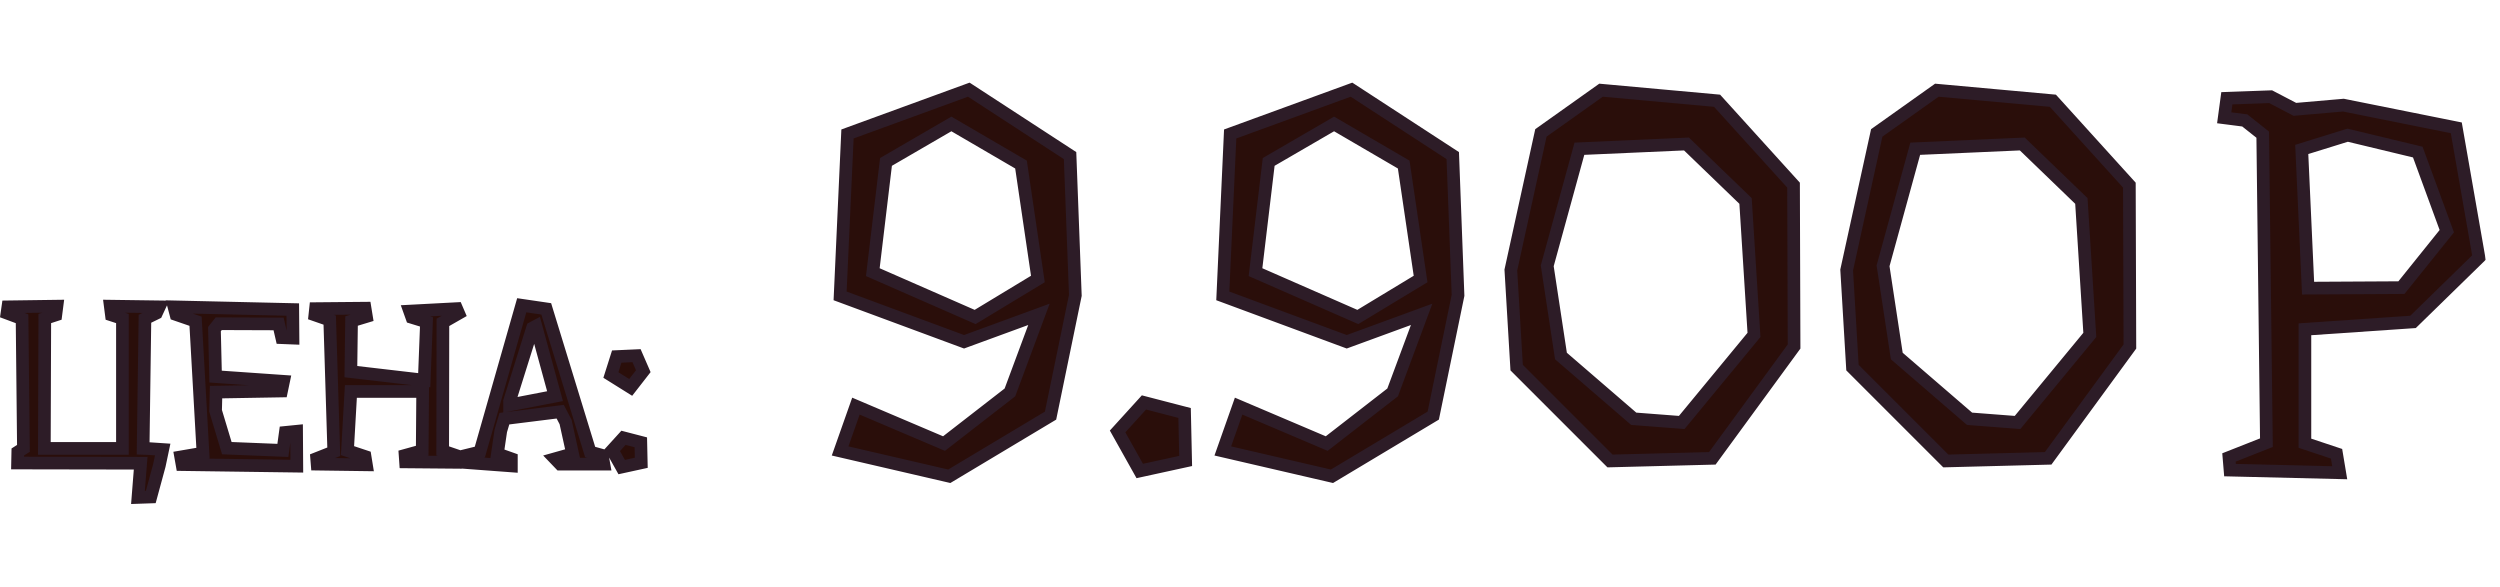
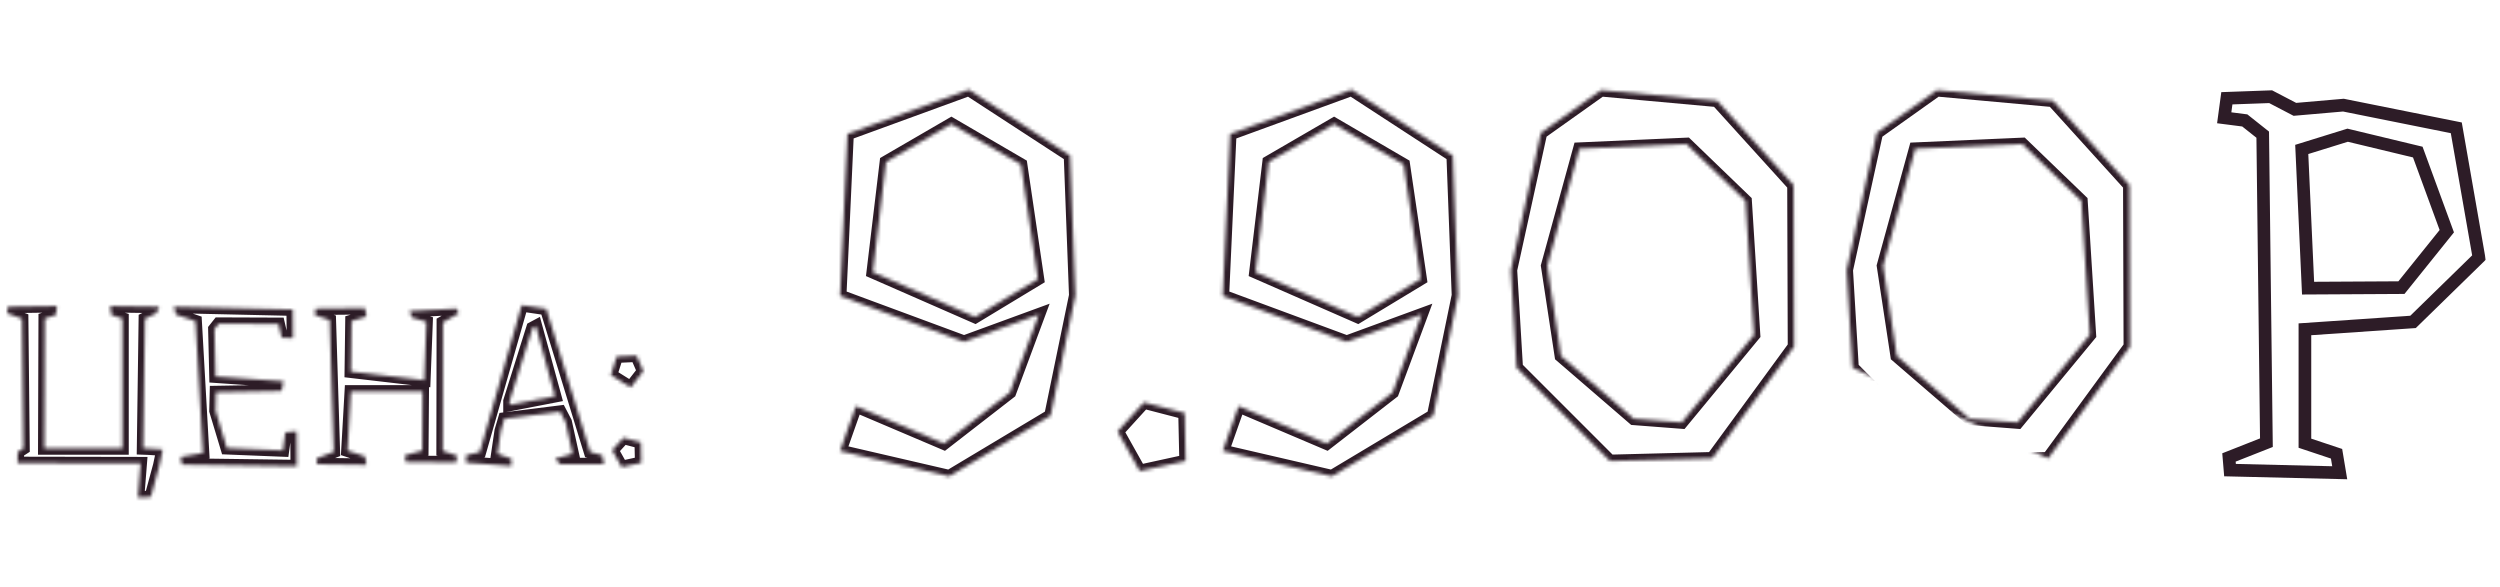
<svg xmlns="http://www.w3.org/2000/svg" width="711" height="167" viewBox="0 0 711 167" fill="none">
  <mask id="path-1-outside-1_228_719" maskUnits="userSpaceOnUse" x="-0.933" y="23" width="609" height="121" fill="black">
-     <rect fill="white" x="-0.933" y="23" width="609" height="121" />
-     <path d="M45.315 132.384L42.883 141.344L39.235 141.472L40.003 131.744L4.995 131.68L5.059 128.544L6.659 127.52L6.275 90.656L1.987 89.056L2.243 87.264L16.195 87.072L15.875 89.568L12.739 90.592L12.611 127.52H34.819V90.592L31.683 89.568L31.363 87.072L45.315 87.264L44.483 89.056L41.219 90.656L40.707 127.52L42.435 127.584L46.275 127.84L45.315 132.384ZM84.416 132.576L51.776 132.128L51.392 129.952L57.728 128.864L55.616 91.36L50.048 89.44L49.472 87.264L83.264 88.032L83.328 96.16L80.128 96.032L79.232 92.128L62.208 92.064L60.992 93.6L61.312 107.104L80.64 108.448L80.064 111.2L61.44 111.52L61.312 116.832L64.512 127.456L80.448 128.096L81.152 122.976L84.352 122.656L84.416 132.576ZM125.901 128.224L129.997 129.632L129.741 131.488L115.341 131.36L115.213 129.504L120.077 128.16L120.205 111.328H99.789L98.829 128.16L103.821 129.824L104.205 132.192L90.189 132L90.061 130.4L94.925 128.48L93.773 91.04L89.549 89.568L89.741 87.776L103.821 87.648L104.205 90.016L99.981 91.296L99.789 105.696L120.653 108.128L121.293 91.552L117.133 90.272L116.493 88.48L129.869 87.776L130.445 89.12L125.965 91.68L125.901 128.224ZM171.739 132H159.323L157.851 130.464L162.843 129.056L160.859 120.032L159.323 117.088L143.451 119.072L142.427 122.528L141.467 129.056L145.435 130.464V132.512L132.571 131.552V129.504L136.475 128.544L148.379 86.816L155.355 87.84L167.835 128.544L171.291 129.504L171.739 132ZM157.851 112.672L152.411 92.768L151.451 93.28L144.923 114.08V115.168L157.851 112.672ZM181.033 101.152L182.953 105.568L179.369 110.176L173.737 106.656L175.401 101.408L181.033 101.152ZM177.321 124.512L182.249 125.792L182.377 131.616L176.809 132.832L174.121 128.032L177.321 124.512ZM295.176 79.35L290.376 46.8L270.576 35.25L251.976 46.05L248.226 77.4L277.326 90.15L295.176 79.35ZM238.926 128.25L243.426 115.5L268.476 126.15L287.226 111.6L295.476 89.4L274.176 97.2L238.926 84.15L241.026 38.1L275.526 25.5L304.326 44.25L305.826 84L298.776 118.2L269.976 135.45L238.926 128.25ZM325.346 114.45L336.896 117.45L337.196 131.1L324.146 133.95L317.846 122.7L325.346 114.45ZM404.014 79.35L399.214 46.8L379.414 35.25L360.814 46.05L357.064 77.4L386.164 90.15L404.014 79.35ZM347.764 128.25L352.264 115.5L377.314 126.15L396.064 111.6L404.314 89.4L383.014 97.2L347.764 84.15L349.864 38.1L384.364 25.5L413.164 44.25L414.664 84L407.614 118.2L378.814 135.45L347.764 128.25ZM449.184 42.3L440.034 75.6L443.934 101.25L464.634 119.1L478.284 120.15L498.834 95.25L496.434 57.15L479.634 40.95L449.184 42.3ZM488.334 28.65L510.084 52.65L510.234 98.55L486.984 130.35L457.884 131.1L431.334 104.55L429.684 76.8L438.234 37.8L455.334 25.65L488.334 28.65ZM544.692 42.3L535.542 75.6L539.442 101.25L560.142 119.1L573.792 120.15L594.342 95.25L591.942 57.15L575.142 40.95L544.692 42.3ZM583.842 28.65L605.592 52.65L605.742 98.55L582.492 130.35L553.392 131.1L526.842 104.55L525.192 76.8L533.742 37.8L550.842 25.65L583.842 28.65Z" />
+     <path d="M45.315 132.384L42.883 141.344L39.235 141.472L40.003 131.744L4.995 131.68L5.059 128.544L6.659 127.52L6.275 90.656L1.987 89.056L2.243 87.264L16.195 87.072L15.875 89.568L12.739 90.592L12.611 127.52H34.819V90.592L31.683 89.568L31.363 87.072L45.315 87.264L44.483 89.056L41.219 90.656L40.707 127.52L42.435 127.584L46.275 127.84L45.315 132.384ZM84.416 132.576L51.776 132.128L51.392 129.952L57.728 128.864L55.616 91.36L50.048 89.44L49.472 87.264L83.264 88.032L83.328 96.16L80.128 96.032L79.232 92.128L62.208 92.064L60.992 93.6L61.312 107.104L80.64 108.448L80.064 111.2L61.44 111.52L61.312 116.832L64.512 127.456L80.448 128.096L81.152 122.976L84.352 122.656L84.416 132.576ZM125.901 128.224L129.997 129.632L129.741 131.488L115.341 131.36L115.213 129.504L120.077 128.16L120.205 111.328H99.789L98.829 128.16L103.821 129.824L104.205 132.192L90.189 132L90.061 130.4L94.925 128.48L93.773 91.04L89.549 89.568L89.741 87.776L103.821 87.648L104.205 90.016L99.981 91.296L99.789 105.696L120.653 108.128L121.293 91.552L117.133 90.272L116.493 88.48L129.869 87.776L130.445 89.12L125.965 91.68L125.901 128.224ZM171.739 132H159.323L157.851 130.464L162.843 129.056L160.859 120.032L159.323 117.088L143.451 119.072L142.427 122.528L141.467 129.056L145.435 130.464V132.512L132.571 131.552V129.504L136.475 128.544L148.379 86.816L155.355 87.84L167.835 128.544L171.291 129.504L171.739 132ZM157.851 112.672L152.411 92.768L151.451 93.28L144.923 114.08V115.168L157.851 112.672ZM181.033 101.152L182.953 105.568L179.369 110.176L173.737 106.656L175.401 101.408L181.033 101.152ZM177.321 124.512L182.249 125.792L182.377 131.616L176.809 132.832L174.121 128.032L177.321 124.512ZM295.176 79.35L290.376 46.8L270.576 35.25L251.976 46.05L248.226 77.4L277.326 90.15L295.176 79.35ZM238.926 128.25L243.426 115.5L268.476 126.15L287.226 111.6L295.476 89.4L274.176 97.2L238.926 84.15L241.026 38.1L275.526 25.5L304.326 44.25L305.826 84L298.776 118.2L269.976 135.45L238.926 128.25ZM325.346 114.45L336.896 117.45L337.196 131.1L324.146 133.95L317.846 122.7L325.346 114.45ZM404.014 79.35L399.214 46.8L379.414 35.25L360.814 46.05L357.064 77.4L386.164 90.15L404.014 79.35ZM347.764 128.25L352.264 115.5L377.314 126.15L396.064 111.6L404.314 89.4L383.014 97.2L347.764 84.15L349.864 38.1L384.364 25.5L413.164 44.25L414.664 84L407.614 118.2L378.814 135.45L347.764 128.25ZM449.184 42.3L440.034 75.6L443.934 101.25L464.634 119.1L478.284 120.15L498.834 95.25L496.434 57.15L479.634 40.95L449.184 42.3ZM488.334 28.65L510.084 52.65L510.234 98.55L486.984 130.35L457.884 131.1L431.334 104.55L429.684 76.8L438.234 37.8L455.334 25.65L488.334 28.65ZM544.692 42.3L535.542 75.6L539.442 101.25L560.142 119.1L573.792 120.15L594.342 95.25L591.942 57.15L575.142 40.95L544.692 42.3ZM583.842 28.65L605.592 52.65L605.742 98.55L582.492 130.35L526.842 104.55L525.192 76.8L533.742 37.8L550.842 25.65L583.842 28.65Z" />
  </mask>
-   <path d="M45.315 132.384L42.883 141.344L39.235 141.472L40.003 131.744L4.995 131.68L5.059 128.544L6.659 127.52L6.275 90.656L1.987 89.056L2.243 87.264L16.195 87.072L15.875 89.568L12.739 90.592L12.611 127.52H34.819V90.592L31.683 89.568L31.363 87.072L45.315 87.264L44.483 89.056L41.219 90.656L40.707 127.52L42.435 127.584L46.275 127.84L45.315 132.384ZM84.416 132.576L51.776 132.128L51.392 129.952L57.728 128.864L55.616 91.36L50.048 89.44L49.472 87.264L83.264 88.032L83.328 96.16L80.128 96.032L79.232 92.128L62.208 92.064L60.992 93.6L61.312 107.104L80.64 108.448L80.064 111.2L61.44 111.52L61.312 116.832L64.512 127.456L80.448 128.096L81.152 122.976L84.352 122.656L84.416 132.576ZM125.901 128.224L129.997 129.632L129.741 131.488L115.341 131.36L115.213 129.504L120.077 128.16L120.205 111.328H99.789L98.829 128.16L103.821 129.824L104.205 132.192L90.189 132L90.061 130.4L94.925 128.48L93.773 91.04L89.549 89.568L89.741 87.776L103.821 87.648L104.205 90.016L99.981 91.296L99.789 105.696L120.653 108.128L121.293 91.552L117.133 90.272L116.493 88.48L129.869 87.776L130.445 89.12L125.965 91.68L125.901 128.224ZM171.739 132H159.323L157.851 130.464L162.843 129.056L160.859 120.032L159.323 117.088L143.451 119.072L142.427 122.528L141.467 129.056L145.435 130.464V132.512L132.571 131.552V129.504L136.475 128.544L148.379 86.816L155.355 87.84L167.835 128.544L171.291 129.504L171.739 132ZM157.851 112.672L152.411 92.768L151.451 93.28L144.923 114.08V115.168L157.851 112.672ZM181.033 101.152L182.953 105.568L179.369 110.176L173.737 106.656L175.401 101.408L181.033 101.152ZM177.321 124.512L182.249 125.792L182.377 131.616L176.809 132.832L174.121 128.032L177.321 124.512ZM295.176 79.35L290.376 46.8L270.576 35.25L251.976 46.05L248.226 77.4L277.326 90.15L295.176 79.35ZM238.926 128.25L243.426 115.5L268.476 126.15L287.226 111.6L295.476 89.4L274.176 97.2L238.926 84.15L241.026 38.1L275.526 25.5L304.326 44.25L305.826 84L298.776 118.2L269.976 135.45L238.926 128.25ZM325.346 114.45L336.896 117.45L337.196 131.1L324.146 133.95L317.846 122.7L325.346 114.45ZM404.014 79.35L399.214 46.8L379.414 35.25L360.814 46.05L357.064 77.4L386.164 90.15L404.014 79.35ZM347.764 128.25L352.264 115.5L377.314 126.15L396.064 111.6L404.314 89.4L383.014 97.2L347.764 84.15L349.864 38.1L384.364 25.5L413.164 44.25L414.664 84L407.614 118.2L378.814 135.45L347.764 128.25ZM449.184 42.3L440.034 75.6L443.934 101.25L464.634 119.1L478.284 120.15L498.834 95.25L496.434 57.15L479.634 40.95L449.184 42.3ZM488.334 28.65L510.084 52.65L510.234 98.55L486.984 130.35L457.884 131.1L431.334 104.55L429.684 76.8L438.234 37.8L455.334 25.65L488.334 28.65ZM544.692 42.3L535.542 75.6L539.442 101.25L560.142 119.1L573.792 120.15L594.342 95.25L591.942 57.15L575.142 40.95L544.692 42.3ZM583.842 28.65L605.592 52.65L605.742 98.55L582.492 130.35L553.392 131.1L526.842 104.55L525.192 76.8L533.742 37.8L550.842 25.65L583.842 28.65Z" fill="#2A0E0A" />
  <path d="M45.315 132.384L47.052 132.856L47.065 132.806L47.076 132.756L45.315 132.384ZM42.883 141.344L42.946 143.143L44.272 143.096L44.62 141.816L42.883 141.344ZM39.235 141.472L37.44 141.33L37.282 143.342L39.298 143.271L39.235 141.472ZM40.003 131.744L41.797 131.886L41.95 129.948L40.006 129.944L40.003 131.744ZM4.995 131.68L3.195 131.643L3.158 133.477L4.991 133.48L4.995 131.68ZM5.059 128.544L4.088 127.028L3.279 127.546L3.259 128.507L5.059 128.544ZM6.659 127.52L7.629 129.036L8.469 128.498L8.459 127.501L6.659 127.52ZM6.275 90.656L8.075 90.637L8.062 89.402L6.904 88.97L6.275 90.656ZM1.987 89.056L0.205 88.801L-5.47854e-05 90.236L1.358 90.742L1.987 89.056ZM2.243 87.264L2.218 85.464L0.679 85.485L0.461 87.009L2.243 87.264ZM16.195 87.072L17.98 87.301L18.244 85.244L16.17 85.272L16.195 87.072ZM15.875 89.568L16.433 91.279L17.515 90.926L17.66 89.797L15.875 89.568ZM12.739 90.592L12.18 88.881L10.943 89.285L10.939 90.586L12.739 90.592ZM12.611 127.52L10.811 127.514L10.805 129.32H12.611V127.52ZM34.819 127.52V129.32H36.619V127.52H34.819ZM34.819 90.592H36.619V89.286L35.377 88.881L34.819 90.592ZM31.683 89.568L29.897 89.797L30.042 90.926L31.124 91.279L31.683 89.568ZM31.363 87.072L31.387 85.272L29.314 85.244L29.577 87.301L31.363 87.072ZM45.315 87.264L46.947 88.022L48.117 85.502L45.34 85.464L45.315 87.264ZM44.483 89.056L45.275 90.672L45.847 90.392L46.115 89.814L44.483 89.056ZM41.219 90.656L40.426 89.04L39.434 89.526L39.419 90.631L41.219 90.656ZM40.707 127.52L38.907 127.495L38.883 129.254L40.64 129.319L40.707 127.52ZM42.435 127.584L42.554 125.788L42.528 125.786L42.501 125.785L42.435 127.584ZM46.275 127.84L48.036 128.212L48.465 126.182L46.395 126.044L46.275 127.84ZM45.315 132.384L43.578 131.912L41.146 140.872L42.883 141.344L44.62 141.816L47.052 132.856L45.315 132.384ZM42.883 141.344L42.82 139.545L39.172 139.673L39.235 141.472L39.298 143.271L42.946 143.143L42.883 141.344ZM39.235 141.472L41.029 141.614L41.797 131.886L40.003 131.744L38.208 131.602L37.44 141.33L39.235 141.472ZM40.003 131.744L40.006 129.944L4.998 129.88L4.995 131.68L4.991 133.48L39.999 133.544L40.003 131.744ZM4.995 131.68L6.794 131.717L6.858 128.581L5.059 128.544L3.259 128.507L3.195 131.643L4.995 131.68ZM5.059 128.544L6.029 130.06L7.629 129.036L6.659 127.52L5.688 126.004L4.088 127.028L5.059 128.544ZM6.659 127.52L8.459 127.501L8.075 90.637L6.275 90.656L4.475 90.675L4.859 127.539L6.659 127.52ZM6.275 90.656L6.904 88.97L2.616 87.37L1.987 89.056L1.358 90.742L5.646 92.342L6.275 90.656ZM1.987 89.056L3.769 89.311L4.025 87.519L2.243 87.264L0.461 87.009L0.205 88.801L1.987 89.056ZM2.243 87.264L2.268 89.064L16.22 88.872L16.195 87.072L16.17 85.272L2.218 85.464L2.243 87.264ZM16.195 87.072L14.409 86.843L14.089 89.339L15.875 89.568L17.66 89.797L17.98 87.301L16.195 87.072ZM15.875 89.568L15.316 87.857L12.18 88.881L12.739 90.592L13.297 92.303L16.433 91.279L15.875 89.568ZM12.739 90.592L10.939 90.586L10.811 127.514L12.611 127.52L14.411 127.526L14.539 90.598L12.739 90.592ZM12.611 127.52V129.32H34.819V127.52V125.72H12.611V127.52ZM34.819 127.52H36.619V90.592H34.819H33.019V127.52H34.819ZM34.819 90.592L35.377 88.881L32.242 87.857L31.683 89.568L31.124 91.279L34.26 92.303L34.819 90.592ZM31.683 89.568L33.468 89.339L33.148 86.843L31.363 87.072L29.577 87.301L29.897 89.797L31.683 89.568ZM31.363 87.072L31.338 88.872L45.29 89.064L45.315 87.264L45.34 85.464L31.387 85.272L31.363 87.072ZM45.315 87.264L43.682 86.506L42.85 88.298L44.483 89.056L46.115 89.814L46.947 88.022L45.315 87.264ZM44.483 89.056L43.691 87.44L40.426 89.04L41.219 90.656L42.011 92.272L45.275 90.672L44.483 89.056ZM41.219 90.656L39.419 90.631L38.907 127.495L40.707 127.52L42.507 127.545L43.019 90.681L41.219 90.656ZM40.707 127.52L40.64 129.319L42.368 129.383L42.435 127.584L42.501 125.785L40.773 125.721L40.707 127.52ZM42.435 127.584L42.315 129.38L46.155 129.636L46.275 127.84L46.395 126.044L42.554 125.788L42.435 127.584ZM46.275 127.84L44.514 127.468L43.554 132.012L45.315 132.384L47.076 132.756L48.036 128.212L46.275 127.84ZM84.416 132.576L84.391 134.376L86.228 134.401L86.216 132.564L84.416 132.576ZM51.776 132.128L50.003 132.441L50.262 133.907L51.751 133.928L51.776 132.128ZM51.392 129.952L51.087 128.178L49.305 128.484L49.619 130.265L51.392 129.952ZM57.728 128.864L58.032 130.638L59.615 130.366L59.525 128.763L57.728 128.864ZM55.616 91.36L57.413 91.259L57.345 90.052L56.203 89.658L55.616 91.36ZM50.048 89.44L48.308 89.901L48.553 90.829L49.461 91.142L50.048 89.44ZM49.472 87.264L49.513 85.465L47.119 85.41L47.732 87.725L49.472 87.264ZM83.264 88.032L85.064 88.018L85.05 86.272L83.305 86.233L83.264 88.032ZM83.328 96.16L83.256 97.959L85.143 98.034L85.128 96.146L83.328 96.16ZM80.128 96.032L78.373 96.435L78.681 97.776L80.056 97.831L80.128 96.032ZM79.232 92.128L80.986 91.725L80.667 90.333L79.239 90.328L79.232 92.128ZM62.208 92.064L62.215 90.264L61.34 90.261L60.797 90.947L62.208 92.064ZM60.992 93.6L59.581 92.483L59.177 92.993L59.192 93.643L60.992 93.6ZM61.312 107.104L59.512 107.147L59.551 108.786L61.187 108.9L61.312 107.104ZM80.64 108.448L82.402 108.817L82.825 106.796L80.765 106.652L80.64 108.448ZM80.064 111.2L80.095 113L81.531 112.975L81.826 111.569L80.064 111.2ZM61.44 111.52L61.409 109.72L59.682 109.75L59.64 111.477L61.44 111.52ZM61.312 116.832L59.512 116.789L59.505 117.076L59.588 117.351L61.312 116.832ZM64.512 127.456L62.788 127.975L63.158 129.203L64.439 129.255L64.512 127.456ZM80.448 128.096L80.376 129.895L82.008 129.96L82.231 128.341L80.448 128.096ZM81.152 122.976L80.973 121.185L79.562 121.326L79.369 122.731L81.152 122.976ZM84.352 122.656L86.152 122.644L86.139 120.668L84.173 120.865L84.352 122.656ZM84.416 132.576L84.441 130.776L51.8 130.328L51.776 132.128L51.751 133.928L84.391 134.376L84.416 132.576ZM51.776 132.128L53.548 131.815L53.164 129.639L51.392 129.952L49.619 130.265L50.003 132.441L51.776 132.128ZM51.392 129.952L51.696 131.726L58.032 130.638L57.728 128.864L57.423 127.09L51.087 128.178L51.392 129.952ZM57.728 128.864L59.525 128.763L57.413 91.259L55.616 91.36L53.819 91.461L55.931 128.965L57.728 128.864ZM55.616 91.36L56.203 89.658L50.635 87.738L50.048 89.44L49.461 91.142L55.029 93.062L55.616 91.36ZM50.048 89.44L51.788 88.979L51.212 86.803L49.472 87.264L47.732 87.725L48.308 89.901L50.048 89.44ZM49.472 87.264L49.431 89.064L83.223 89.832L83.264 88.032L83.305 86.233L49.513 85.465L49.472 87.264ZM83.264 88.032L81.464 88.046L81.528 96.174L83.328 96.16L85.128 96.146L85.064 88.018L83.264 88.032ZM83.328 96.16L83.4 94.361L80.2 94.233L80.128 96.032L80.056 97.831L83.256 97.959L83.328 96.16ZM80.128 96.032L81.882 95.629L80.986 91.725L79.232 92.128L77.477 92.531L78.373 96.435L80.128 96.032ZM79.232 92.128L79.239 90.328L62.215 90.264L62.208 92.064L62.201 93.864L79.225 93.928L79.232 92.128ZM62.208 92.064L60.797 90.947L59.581 92.483L60.992 93.6L62.403 94.717L63.619 93.181L62.208 92.064ZM60.992 93.6L59.192 93.643L59.512 107.147L61.312 107.104L63.111 107.061L62.791 93.557L60.992 93.6ZM61.312 107.104L61.187 108.9L80.515 110.244L80.64 108.448L80.765 106.652L61.437 105.308L61.312 107.104ZM80.64 108.448L78.878 108.079L78.302 110.831L80.064 111.2L81.826 111.569L82.402 108.817L80.64 108.448ZM80.064 111.2L80.033 109.4L61.409 109.72L61.44 111.52L61.471 113.32L80.095 113L80.064 111.2ZM61.44 111.52L59.64 111.477L59.512 116.789L61.312 116.832L63.111 116.875L63.239 111.563L61.44 111.52ZM61.312 116.832L59.588 117.351L62.788 127.975L64.512 127.456L66.235 126.937L63.035 116.313L61.312 116.832ZM64.512 127.456L64.439 129.255L80.376 129.895L80.448 128.096L80.52 126.297L64.584 125.657L64.512 127.456ZM80.448 128.096L82.231 128.341L82.935 123.221L81.152 122.976L79.369 122.731L78.665 127.851L80.448 128.096ZM81.152 122.976L81.331 124.767L84.531 124.447L84.352 122.656L84.173 120.865L80.973 121.185L81.152 122.976ZM84.352 122.656L82.552 122.668L82.616 132.588L84.416 132.576L86.216 132.564L86.152 122.644L84.352 122.656ZM125.901 128.224L124.101 128.221L124.099 129.508L125.316 129.926L125.901 128.224ZM129.997 129.632L131.78 129.878L131.983 128.411L130.582 127.93L129.997 129.632ZM129.741 131.488L129.725 133.288L131.308 133.302L131.524 131.734L129.741 131.488ZM115.341 131.36L113.546 131.484L113.66 133.145L115.325 133.16L115.341 131.36ZM115.213 129.504L114.734 127.769L113.316 128.161L113.418 129.628L115.213 129.504ZM120.077 128.16L120.557 129.895L121.867 129.533L121.877 128.174L120.077 128.16ZM120.205 111.328L122.005 111.342L122.019 109.528H120.205V111.328ZM99.789 111.328V109.528H98.089L97.992 111.226L99.789 111.328ZM98.829 128.16L97.032 128.058L96.954 129.432L98.26 129.868L98.829 128.16ZM103.821 129.824L105.598 129.536L105.424 128.461L104.39 128.116L103.821 129.824ZM104.205 132.192L104.181 133.992L106.325 134.021L105.982 131.904L104.205 132.192ZM90.189 132L88.395 132.144L88.526 133.777L90.165 133.8L90.189 132ZM90.061 130.4L89.4 128.726L88.161 129.215L88.267 130.544L90.061 130.4ZM94.925 128.48L95.586 130.154L96.763 129.69L96.724 128.425L94.925 128.48ZM93.773 91.04L95.572 90.985L95.534 89.748L94.366 89.34L93.773 91.04ZM89.549 89.568L87.76 89.376L87.607 90.797L88.957 91.268L89.549 89.568ZM89.741 87.776L89.725 85.976L88.122 85.991L87.951 87.584L89.741 87.776ZM103.821 87.648L105.598 87.36L105.351 85.834L103.805 85.848L103.821 87.648ZM104.205 90.016L104.727 91.739L106.234 91.282L105.982 89.728L104.205 90.016ZM99.981 91.296L99.459 89.573L98.199 89.955L98.181 91.272L99.981 91.296ZM99.789 105.696L97.989 105.672L97.968 107.296L99.581 107.484L99.789 105.696ZM120.653 108.128L120.445 109.916L122.377 110.141L122.452 108.197L120.653 108.128ZM121.293 91.552L123.092 91.621L123.145 90.239L121.823 89.832L121.293 91.552ZM117.133 90.272L115.438 90.877L115.742 91.727L116.604 91.992L117.133 90.272ZM116.493 88.48L116.399 86.683L113.985 86.809L114.798 89.085L116.493 88.48ZM129.869 87.776L131.524 87.067L131.029 85.912L129.775 85.978L129.869 87.776ZM130.445 89.12L131.338 90.683L132.732 89.886L132.1 88.411L130.445 89.12ZM125.965 91.68L125.072 90.117L124.167 90.634L124.165 91.677L125.965 91.68ZM125.901 128.224L125.316 129.926L129.412 131.334L129.997 129.632L130.582 127.93L126.486 126.522L125.901 128.224ZM129.997 129.632L128.214 129.386L127.958 131.242L129.741 131.488L131.524 131.734L131.78 129.878L129.997 129.632ZM129.741 131.488L129.757 129.688L115.357 129.56L115.341 131.36L115.325 133.16L129.725 133.288L129.741 131.488ZM115.341 131.36L117.137 131.236L117.009 129.38L115.213 129.504L113.418 129.628L113.546 131.484L115.341 131.36ZM115.213 129.504L115.693 131.239L120.557 129.895L120.077 128.16L119.598 126.425L114.734 127.769L115.213 129.504ZM120.077 128.16L121.877 128.174L122.005 111.342L120.205 111.328L118.405 111.314L118.277 128.146L120.077 128.16ZM120.205 111.328V109.528H99.789V111.328V113.128H120.205V111.328ZM99.789 111.328L97.992 111.226L97.032 128.058L98.829 128.16L100.626 128.262L101.586 111.43L99.789 111.328ZM98.829 128.16L98.26 129.868L103.252 131.532L103.821 129.824L104.39 128.116L99.398 126.452L98.829 128.16ZM103.821 129.824L102.044 130.112L102.428 132.48L104.205 132.192L105.982 131.904L105.598 129.536L103.821 129.824ZM104.205 132.192L104.23 130.392L90.214 130.2L90.189 132L90.165 133.8L104.181 133.992L104.205 132.192ZM90.189 132L91.984 131.856L91.856 130.256L90.061 130.4L88.267 130.544L88.395 132.144L90.189 132ZM90.061 130.4L90.722 132.074L95.586 130.154L94.925 128.48L94.264 126.806L89.4 128.726L90.061 130.4ZM94.925 128.48L96.724 128.425L95.572 90.985L93.773 91.04L91.974 91.095L93.126 128.535L94.925 128.48ZM93.773 91.04L94.366 89.34L90.142 87.868L89.549 89.568L88.957 91.268L93.181 92.74L93.773 91.04ZM89.549 89.568L91.339 89.76L91.531 87.968L89.741 87.776L87.951 87.584L87.76 89.376L89.549 89.568ZM89.741 87.776L89.758 89.576L103.838 89.448L103.821 87.648L103.805 85.848L89.725 85.976L89.741 87.776ZM103.821 87.648L102.044 87.936L102.428 90.304L104.205 90.016L105.982 89.728L105.598 87.36L103.821 87.648ZM104.205 90.016L103.683 88.293L99.459 89.573L99.981 91.296L100.503 93.019L104.727 91.739L104.205 90.016ZM99.981 91.296L98.181 91.272L97.989 105.672L99.789 105.696L101.589 105.72L101.781 91.32L99.981 91.296ZM99.789 105.696L99.581 107.484L120.445 109.916L120.653 108.128L120.862 106.34L99.998 103.908L99.789 105.696ZM120.653 108.128L122.452 108.197L123.092 91.621L121.293 91.552L119.495 91.483L118.855 108.059L120.653 108.128ZM121.293 91.552L121.823 89.832L117.663 88.552L117.133 90.272L116.604 91.992L120.764 93.272L121.293 91.552ZM117.133 90.272L118.828 89.667L118.188 87.875L116.493 88.48L114.798 89.085L115.438 90.877L117.133 90.272ZM116.493 88.48L116.588 90.278L129.964 89.573L129.869 87.776L129.775 85.978L116.399 86.683L116.493 88.48ZM129.869 87.776L128.215 88.485L128.791 89.829L130.445 89.12L132.1 88.411L131.524 87.067L129.869 87.776ZM130.445 89.12L129.552 87.557L125.072 90.117L125.965 91.68L126.858 93.243L131.338 90.683L130.445 89.12ZM125.965 91.68L124.165 91.677L124.101 128.221L125.901 128.224L127.701 128.227L127.765 91.683L125.965 91.68ZM171.739 132V133.8H173.891L173.511 131.682L171.739 132ZM159.323 132L158.024 133.245L158.555 133.8H159.323V132ZM157.851 130.464L157.363 128.732L154.478 129.545L156.552 131.709L157.851 130.464ZM162.843 129.056L163.332 130.788L164.966 130.328L164.601 128.669L162.843 129.056ZM160.859 120.032L162.617 119.645L162.566 119.412L162.455 119.199L160.859 120.032ZM159.323 117.088L160.919 116.255L160.341 115.147L159.1 115.302L159.323 117.088ZM143.451 119.072L143.228 117.286L142.06 117.432L141.725 118.561L143.451 119.072ZM142.427 122.528L140.701 122.017L140.665 122.139L140.646 122.266L142.427 122.528ZM141.467 129.056L139.686 128.794L139.471 130.258L140.865 130.752L141.467 129.056ZM145.435 130.464H147.235V129.193L146.037 128.768L145.435 130.464ZM145.435 132.512L145.301 134.307L147.235 134.451V132.512H145.435ZM132.571 131.552H130.771V133.223L132.437 133.347L132.571 131.552ZM132.571 129.504L132.141 127.756L130.771 128.093V129.504H132.571ZM136.475 128.544L136.905 130.292L137.92 130.042L138.206 129.038L136.475 128.544ZM148.379 86.816L148.641 85.035L147.081 84.806L146.648 86.322L148.379 86.816ZM155.355 87.84L157.076 87.312L156.743 86.224L155.617 86.059L155.355 87.84ZM167.835 128.544L166.114 129.072L166.403 130.014L167.354 130.278L167.835 128.544ZM171.291 129.504L173.063 129.186L172.863 128.072L171.773 127.77L171.291 129.504ZM157.851 112.672L158.192 114.439L160.1 114.071L159.588 112.197L157.851 112.672ZM152.411 92.768L154.148 92.293L153.553 90.119L151.564 91.18L152.411 92.768ZM151.451 93.28L150.604 91.692L149.954 92.038L149.734 92.741L151.451 93.28ZM144.923 114.08L143.206 113.541L143.123 113.804V114.08H144.923ZM144.923 115.168H143.123V117.349L145.264 116.935L144.923 115.168ZM171.739 132V130.2H159.323V132V133.8H171.739V132ZM159.323 132L160.623 130.755L159.151 129.219L157.851 130.464L156.552 131.709L158.024 133.245L159.323 132ZM157.851 130.464L158.34 132.196L163.332 130.788L162.843 129.056L162.355 127.324L157.363 128.732L157.851 130.464ZM162.843 129.056L164.601 128.669L162.617 119.645L160.859 120.032L159.101 120.419L161.085 129.443L162.843 129.056ZM160.859 120.032L162.455 119.199L160.919 116.255L159.323 117.088L157.727 117.921L159.263 120.865L160.859 120.032ZM159.323 117.088L159.1 115.302L143.228 117.286L143.451 119.072L143.675 120.858L159.547 118.874L159.323 117.088ZM143.451 119.072L141.725 118.561L140.701 122.017L142.427 122.528L144.153 123.039L145.177 119.583L143.451 119.072ZM142.427 122.528L140.646 122.266L139.686 128.794L141.467 129.056L143.248 129.318L144.208 122.79L142.427 122.528ZM141.467 129.056L140.865 130.752L144.833 132.16L145.435 130.464L146.037 128.768L142.069 127.36L141.467 129.056ZM145.435 130.464H143.635V132.512H145.435H147.235V130.464H145.435ZM145.435 132.512L145.569 130.717L132.705 129.757L132.571 131.552L132.437 133.347L145.301 134.307L145.435 132.512ZM132.571 131.552H134.371V129.504H132.571H130.771V131.552H132.571ZM132.571 129.504L133.001 131.252L136.905 130.292L136.475 128.544L136.045 126.796L132.141 127.756L132.571 129.504ZM136.475 128.544L138.206 129.038L150.11 87.31L148.379 86.816L146.648 86.322L134.744 128.05L136.475 128.544ZM148.379 86.816L148.118 88.597L155.094 89.621L155.355 87.84L155.617 86.059L148.641 85.035L148.379 86.816ZM155.355 87.84L153.634 88.368L166.114 129.072L167.835 128.544L169.556 128.016L157.076 87.312L155.355 87.84ZM167.835 128.544L167.354 130.278L170.81 131.238L171.291 129.504L171.773 127.77L168.317 126.81L167.835 128.544ZM171.291 129.504L169.52 129.822L169.968 132.318L171.739 132L173.511 131.682L173.063 129.186L171.291 129.504ZM157.851 112.672L159.588 112.197L154.148 92.293L152.411 92.768L150.675 93.243L156.115 113.147L157.851 112.672ZM152.411 92.768L151.564 91.18L150.604 91.692L151.451 93.28L152.298 94.868L153.258 94.356L152.411 92.768ZM151.451 93.28L149.734 92.741L143.206 113.541L144.923 114.08L146.641 114.619L153.169 93.819L151.451 93.28ZM144.923 114.08H143.123V115.168H144.923H146.723V114.08H144.923ZM144.923 115.168L145.264 116.935L158.192 114.439L157.851 112.672L157.51 110.905L144.582 113.401L144.923 115.168ZM181.033 101.152L182.683 100.434L182.189 99.298L180.951 99.354L181.033 101.152ZM182.953 105.568L184.374 106.673L185.029 105.83L184.603 104.85L182.953 105.568ZM179.369 110.176L178.415 111.702L179.792 112.563L180.79 111.281L179.369 110.176ZM173.737 106.656L172.021 106.112L171.599 107.443L172.783 108.182L173.737 106.656ZM175.401 101.408L175.319 99.61L174.065 99.667L173.685 100.864L175.401 101.408ZM177.321 124.512L177.773 122.77L176.721 122.496L175.989 123.301L177.321 124.512ZM182.249 125.792L184.048 125.752L184.018 124.392L182.701 124.05L182.249 125.792ZM182.377 131.616L182.761 133.375L184.209 133.058L184.176 131.576L182.377 131.616ZM176.809 132.832L175.238 133.711L175.89 134.875L177.193 134.591L176.809 132.832ZM174.121 128.032L172.789 126.821L171.917 127.78L172.55 128.911L174.121 128.032ZM181.033 101.152L179.382 101.87L181.302 106.286L182.953 105.568L184.603 104.85L182.683 100.434L181.033 101.152ZM182.953 105.568L181.532 104.463L177.948 109.071L179.369 110.176L180.79 111.281L184.374 106.673L182.953 105.568ZM179.369 110.176L180.323 108.65L174.691 105.13L173.737 106.656L172.783 108.182L178.415 111.702L179.369 110.176ZM173.737 106.656L175.453 107.2L177.117 101.952L175.401 101.408L173.685 100.864L172.021 106.112L173.737 106.656ZM175.401 101.408L175.483 103.206L181.115 102.95L181.033 101.152L180.951 99.354L175.319 99.61L175.401 101.408ZM177.321 124.512L176.868 126.254L181.796 127.534L182.249 125.792L182.701 124.05L177.773 122.77L177.321 124.512ZM182.249 125.792L180.449 125.832L180.577 131.656L182.377 131.616L184.176 131.576L184.048 125.752L182.249 125.792ZM182.377 131.616L181.993 129.857L176.425 131.073L176.809 132.832L177.193 134.591L182.761 133.375L182.377 131.616ZM176.809 132.832L178.379 131.953L175.691 127.153L174.121 128.032L172.55 128.911L175.238 133.711L176.809 132.832ZM174.121 128.032L175.453 129.243L178.653 125.723L177.321 124.512L175.989 123.301L172.789 126.821L174.121 128.032ZM295.176 79.35L296.108 80.89L297.131 80.271L296.957 79.087L295.176 79.35ZM290.376 46.8L292.157 46.537L292.031 45.681L291.283 45.245L290.376 46.8ZM270.576 35.25L271.483 33.695L270.578 33.167L269.672 33.693L270.576 35.25ZM251.976 46.05L251.072 44.493L250.296 44.944L250.189 45.836L251.976 46.05ZM248.226 77.4L246.439 77.186L246.28 78.513L247.504 79.049L248.226 77.4ZM277.326 90.15L276.604 91.799L277.459 92.173L278.258 91.69L277.326 90.15ZM238.926 128.25L237.229 127.651L236.559 129.549L238.52 130.003L238.926 128.25ZM243.426 115.5L244.13 113.843L242.367 113.094L241.729 114.901L243.426 115.5ZM268.476 126.15L267.772 127.807L268.745 128.22L269.58 127.572L268.476 126.15ZM287.226 111.6L288.33 113.022L288.735 112.708L288.913 112.227L287.226 111.6ZM295.476 89.4L297.163 90.027L298.523 86.367L294.857 87.71L295.476 89.4ZM274.176 97.2L273.551 98.888L274.173 99.118L274.795 98.89L274.176 97.2ZM238.926 84.15L237.128 84.068L237.068 85.382L238.301 85.838L238.926 84.15ZM241.026 38.1L240.409 36.409L239.283 36.821L239.228 38.018L241.026 38.1ZM275.526 25.5L276.508 23.991L275.754 23.5L274.909 23.809L275.526 25.5ZM304.326 44.25L306.125 44.182L306.09 43.25L305.308 42.742L304.326 44.25ZM305.826 84L307.589 84.363L307.633 84.15L307.625 83.932L305.826 84ZM298.776 118.2L299.701 119.744L300.379 119.338L300.539 118.563L298.776 118.2ZM269.976 135.45L269.57 137.203L270.278 137.368L270.901 136.994L269.976 135.45ZM295.176 79.35L296.957 79.087L292.157 46.537L290.376 46.8L288.595 47.063L293.395 79.613L295.176 79.35ZM290.376 46.8L291.283 45.245L271.483 33.695L270.576 35.25L269.669 36.805L289.469 48.355L290.376 46.8ZM270.576 35.25L269.672 33.693L251.072 44.493L251.976 46.05L252.88 47.607L271.48 36.807L270.576 35.25ZM251.976 46.05L250.189 45.836L246.439 77.186L248.226 77.4L250.013 77.614L253.763 46.264L251.976 46.05ZM248.226 77.4L247.504 79.049L276.604 91.799L277.326 90.15L278.049 88.501L248.949 75.751L248.226 77.4ZM277.326 90.15L278.258 91.69L296.108 80.89L295.176 79.35L294.244 77.81L276.394 88.61L277.326 90.15ZM238.926 128.25L240.624 128.849L245.124 116.099L243.426 115.5L241.729 114.901L237.229 127.651L238.926 128.25ZM243.426 115.5L242.722 117.157L267.772 127.807L268.476 126.15L269.18 124.493L244.13 113.843L243.426 115.5ZM268.476 126.15L269.58 127.572L288.33 113.022L287.226 111.6L286.123 110.178L267.373 124.728L268.476 126.15ZM287.226 111.6L288.913 112.227L297.163 90.027L295.476 89.4L293.789 88.773L285.539 110.973L287.226 111.6ZM295.476 89.4L294.857 87.71L273.557 95.51L274.176 97.2L274.795 98.89L296.095 91.09L295.476 89.4ZM274.176 97.2L274.801 95.512L239.551 82.462L238.926 84.15L238.301 85.838L273.551 98.888L274.176 97.2ZM238.926 84.15L240.724 84.232L242.824 38.182L241.026 38.1L239.228 38.018L237.128 84.068L238.926 84.15ZM241.026 38.1L241.644 39.791L276.144 27.191L275.526 25.5L274.909 23.809L240.409 36.409L241.026 38.1ZM275.526 25.5L274.544 27.009L303.344 45.758L304.326 44.25L305.308 42.742L276.508 23.991L275.526 25.5ZM304.326 44.25L302.527 44.318L304.027 84.068L305.826 84L307.625 83.932L306.125 44.182L304.326 44.25ZM305.826 84L304.063 83.637L297.013 117.837L298.776 118.2L300.539 118.563L307.589 84.363L305.826 84ZM298.776 118.2L297.851 116.656L269.051 133.906L269.976 135.45L270.901 136.994L299.701 119.744L298.776 118.2ZM269.976 135.45L270.383 133.697L239.333 126.497L238.926 128.25L238.52 130.003L269.57 137.203L269.976 135.45ZM325.346 114.45L325.799 112.708L324.746 112.434L324.014 113.239L325.346 114.45ZM336.896 117.45L338.696 117.41L338.666 116.05L337.349 115.708L336.896 117.45ZM337.196 131.1L337.58 132.859L339.028 132.542L338.996 131.06L337.196 131.1ZM324.146 133.95L322.576 134.829L323.227 135.993L324.53 135.709L324.146 133.95ZM317.846 122.7L316.514 121.489L315.642 122.448L316.276 123.579L317.846 122.7ZM325.346 114.45L324.894 116.192L336.444 119.192L336.896 117.45L337.349 115.708L325.799 112.708L325.346 114.45ZM336.896 117.45L335.097 117.49L335.397 131.14L337.196 131.1L338.996 131.06L338.696 117.41L336.896 117.45ZM337.196 131.1L336.812 129.341L323.762 132.191L324.146 133.95L324.53 135.709L337.58 132.859L337.196 131.1ZM324.146 133.95L325.717 133.071L319.417 121.821L317.846 122.7L316.276 123.579L322.576 134.829L324.146 133.95ZM317.846 122.7L319.178 123.911L326.678 115.661L325.346 114.45L324.014 113.239L316.514 121.489L317.846 122.7ZM404.014 79.35L404.946 80.89L405.969 80.271L405.795 79.087L404.014 79.35ZM399.214 46.8L400.995 46.537L400.869 45.681L400.121 45.245L399.214 46.8ZM379.414 35.25L380.321 33.695L379.416 33.167L378.51 33.693L379.414 35.25ZM360.814 46.05L359.91 44.493L359.133 44.944L359.027 45.836L360.814 46.05ZM357.064 77.4L355.277 77.186L355.118 78.513L356.342 79.049L357.064 77.4ZM386.164 90.15L385.442 91.799L386.297 92.173L387.096 91.69L386.164 90.15ZM347.764 128.25L346.067 127.651L345.397 129.549L347.357 130.003L347.764 128.25ZM352.264 115.5L352.968 113.843L351.205 113.094L350.567 114.901L352.264 115.5ZM377.314 126.15L376.61 127.807L377.583 128.22L378.418 127.572L377.314 126.15ZM396.064 111.6L397.168 113.022L397.573 112.708L397.751 112.227L396.064 111.6ZM404.314 89.4L406.001 90.027L407.361 86.367L403.695 87.71L404.314 89.4ZM383.014 97.2L382.389 98.888L383.011 99.118L383.633 98.89L383.014 97.2ZM347.764 84.15L345.966 84.068L345.906 85.382L347.139 85.838L347.764 84.15ZM349.864 38.1L349.247 36.409L348.121 36.821L348.066 38.018L349.864 38.1ZM384.364 25.5L385.346 23.991L384.592 23.5L383.747 23.809L384.364 25.5ZM413.164 44.25L414.963 44.182L414.928 43.25L414.146 42.742L413.164 44.25ZM414.664 84L416.427 84.363L416.471 84.15L416.463 83.932L414.664 84ZM407.614 118.2L408.539 119.744L409.217 119.338L409.377 118.563L407.614 118.2ZM378.814 135.45L378.407 137.203L379.115 137.368L379.739 136.994L378.814 135.45ZM404.014 79.35L405.795 79.087L400.995 46.537L399.214 46.8L397.433 47.063L402.233 79.613L404.014 79.35ZM399.214 46.8L400.121 45.245L380.321 33.695L379.414 35.25L378.507 36.805L398.307 48.355L399.214 46.8ZM379.414 35.25L378.51 33.693L359.91 44.493L360.814 46.05L361.718 47.607L380.318 36.807L379.414 35.25ZM360.814 46.05L359.027 45.836L355.277 77.186L357.064 77.4L358.851 77.614L362.601 46.264L360.814 46.05ZM357.064 77.4L356.342 79.049L385.442 91.799L386.164 90.15L386.886 88.501L357.786 75.751L357.064 77.4ZM386.164 90.15L387.096 91.69L404.946 80.89L404.014 79.35L403.082 77.81L385.232 88.61L386.164 90.15ZM347.764 128.25L349.461 128.849L353.961 116.099L352.264 115.5L350.567 114.901L346.067 127.651L347.764 128.25ZM352.264 115.5L351.56 117.157L376.61 127.807L377.314 126.15L378.018 124.493L352.968 113.843L352.264 115.5ZM377.314 126.15L378.418 127.572L397.168 113.022L396.064 111.6L394.961 110.178L376.211 124.728L377.314 126.15ZM396.064 111.6L397.751 112.227L406.001 90.027L404.314 89.4L402.627 88.773L394.377 110.973L396.064 111.6ZM404.314 89.4L403.695 87.71L382.395 95.51L383.014 97.2L383.633 98.89L404.933 91.09L404.314 89.4ZM383.014 97.2L383.639 95.512L348.389 82.462L347.764 84.15L347.139 85.838L382.389 98.888L383.014 97.2ZM347.764 84.15L349.562 84.232L351.662 38.182L349.864 38.1L348.066 38.018L345.966 84.068L347.764 84.15ZM349.864 38.1L350.482 39.791L384.982 27.191L384.364 25.5L383.747 23.809L349.247 36.409L349.864 38.1ZM384.364 25.5L383.382 27.009L412.182 45.758L413.164 44.25L414.146 42.742L385.346 23.991L384.364 25.5ZM413.164 44.25L411.365 44.318L412.865 84.068L414.664 84L416.463 83.932L414.963 44.182L413.164 44.25ZM414.664 84L412.901 83.637L405.851 117.837L407.614 118.2L409.377 118.563L416.427 84.363L414.664 84ZM407.614 118.2L406.689 116.656L377.889 133.906L378.814 135.45L379.739 136.994L408.539 119.744L407.614 118.2ZM378.814 135.45L379.221 133.697L348.171 126.497L347.764 128.25L347.357 130.003L378.407 137.203L378.814 135.45ZM449.184 42.3L449.104 40.502L447.795 40.56L447.448 41.823L449.184 42.3ZM440.034 75.6L438.298 75.123L438.197 75.492L438.254 75.871L440.034 75.6ZM443.934 101.25L442.154 101.521L442.254 102.179L442.758 102.613L443.934 101.25ZM464.634 119.1L463.458 120.463L463.906 120.849L464.496 120.895L464.634 119.1ZM478.284 120.15L478.146 121.945L479.077 122.016L479.672 121.296L478.284 120.15ZM498.834 95.25L500.222 96.396L500.675 95.847L500.63 95.137L498.834 95.25ZM496.434 57.15L498.23 57.037L498.186 56.339L497.683 55.854L496.434 57.15ZM479.634 40.95L480.883 39.654L480.327 39.117L479.554 39.152L479.634 40.95ZM488.334 28.65L489.668 27.441L489.196 26.921L488.497 26.857L488.334 28.65ZM510.084 52.65L511.884 52.644L511.882 51.953L511.418 51.441L510.084 52.65ZM510.234 98.55L511.687 99.612L512.036 99.135L512.034 98.544L510.234 98.55ZM486.984 130.35L487.03 132.149L487.915 132.127L488.437 131.412L486.984 130.35ZM457.884 131.1L456.611 132.373L457.158 132.919L457.93 132.899L457.884 131.1ZM431.334 104.55L429.537 104.657L429.578 105.339L430.061 105.823L431.334 104.55ZM429.684 76.8L427.926 76.415L427.872 76.658L427.887 76.907L429.684 76.8ZM438.234 37.8L437.191 36.333L436.625 36.735L436.476 37.414L438.234 37.8ZM455.334 25.65L455.497 23.857L454.834 23.797L454.291 24.183L455.334 25.65ZM449.184 42.3L447.448 41.823L438.298 75.123L440.034 75.6L441.77 76.077L450.92 42.777L449.184 42.3ZM440.034 75.6L438.254 75.871L442.154 101.521L443.934 101.25L445.714 100.979L441.814 75.329L440.034 75.6ZM443.934 101.25L442.758 102.613L463.458 120.463L464.634 119.1L465.809 117.737L445.109 99.887L443.934 101.25ZM464.634 119.1L464.496 120.895L478.146 121.945L478.284 120.15L478.422 118.355L464.772 117.305L464.634 119.1ZM478.284 120.15L479.672 121.296L500.222 96.396L498.834 95.25L497.446 94.104L476.896 119.004L478.284 120.15ZM498.834 95.25L500.63 95.137L498.23 57.037L496.434 57.15L494.638 57.263L497.038 95.363L498.834 95.25ZM496.434 57.15L497.683 55.854L480.883 39.654L479.634 40.95L478.385 42.246L495.185 58.446L496.434 57.15ZM479.634 40.95L479.554 39.152L449.104 40.502L449.184 42.3L449.264 44.098L479.714 42.748L479.634 40.95ZM488.334 28.65L487 29.859L508.75 53.859L510.084 52.65L511.418 51.441L489.668 27.441L488.334 28.65ZM510.084 52.65L508.284 52.656L508.434 98.556L510.234 98.55L512.034 98.544L511.884 52.644L510.084 52.65ZM510.234 98.55L508.781 97.488L485.531 129.288L486.984 130.35L488.437 131.412L511.687 99.612L510.234 98.55ZM486.984 130.35L486.938 128.551L457.838 129.301L457.884 131.1L457.93 132.899L487.03 132.149L486.984 130.35ZM457.884 131.1L459.157 129.827L432.607 103.277L431.334 104.55L430.061 105.823L456.611 132.373L457.884 131.1ZM431.334 104.55L433.131 104.443L431.481 76.693L429.684 76.8L427.887 76.907L429.537 104.657L431.334 104.55ZM429.684 76.8L431.442 77.186L439.992 38.185L438.234 37.8L436.476 37.414L427.926 76.415L429.684 76.8ZM438.234 37.8L439.277 39.267L456.377 27.117L455.334 25.65L454.291 24.183L437.191 36.333L438.234 37.8ZM455.334 25.65L455.171 27.443L488.171 30.443L488.334 28.65L488.497 26.857L455.497 23.857L455.334 25.65ZM544.692 42.3L544.612 40.502L543.303 40.56L542.956 41.823L544.692 42.3ZM535.542 75.6L533.806 75.123L533.705 75.492L533.762 75.871L535.542 75.6ZM539.442 101.25L537.662 101.521L537.762 102.179L538.266 102.613L539.442 101.25ZM560.142 119.1L558.966 120.463L559.414 120.849L560.004 120.895L560.142 119.1ZM573.792 120.15L573.654 121.945L574.585 122.016L575.18 121.296L573.792 120.15ZM594.342 95.25L595.73 96.396L596.183 95.847L596.138 95.137L594.342 95.25ZM591.942 57.15L593.738 57.037L593.694 56.339L593.191 55.854L591.942 57.15ZM575.142 40.95L576.391 39.654L575.835 39.117L575.062 39.152L575.142 40.95ZM583.842 28.65L585.176 27.441L584.704 26.921L584.005 26.857L583.842 28.65ZM605.592 52.65L607.392 52.644L607.39 51.953L606.926 51.441L605.592 52.65ZM605.742 98.55L607.195 99.612L607.544 99.135L607.542 98.544L605.742 98.55ZM582.492 130.35L582.538 132.149L583.423 132.127L583.945 131.412L582.492 130.35ZM553.392 131.1L552.119 132.373L552.666 132.919L553.438 132.899L553.392 131.1ZM526.842 104.55L525.045 104.657L525.086 105.339L525.569 105.823L526.842 104.55ZM525.192 76.8L523.434 76.415L523.38 76.658L523.395 76.907L525.192 76.8ZM533.742 37.8L532.699 36.333L532.132 36.735L531.984 37.414L533.742 37.8ZM550.842 25.65L551.005 23.857L550.342 23.797L549.799 24.183L550.842 25.65ZM544.692 42.3L542.956 41.823L533.806 75.123L535.542 75.6L537.277 76.077L546.427 42.777L544.692 42.3ZM535.542 75.6L533.762 75.871L537.662 101.521L539.442 101.25L541.221 100.979L537.321 75.329L535.542 75.6ZM539.442 101.25L538.266 102.613L558.966 120.463L560.142 119.1L561.317 117.737L540.617 99.887L539.442 101.25ZM560.142 119.1L560.004 120.895L573.654 121.945L573.792 120.15L573.93 118.355L560.28 117.305L560.142 119.1ZM573.792 120.15L575.18 121.296L595.73 96.396L594.342 95.25L592.954 94.104L572.404 119.004L573.792 120.15ZM594.342 95.25L596.138 95.137L593.738 57.037L591.942 57.15L590.145 57.263L592.545 95.363L594.342 95.25ZM591.942 57.15L593.191 55.854L576.391 39.654L575.142 40.95L573.892 42.246L590.692 58.446L591.942 57.15ZM575.142 40.95L575.062 39.152L544.612 40.502L544.692 42.3L544.771 44.098L575.221 42.748L575.142 40.95ZM583.842 28.65L582.508 29.859L604.258 53.859L605.592 52.65L606.926 51.441L585.176 27.441L583.842 28.65ZM605.592 52.65L603.792 52.656L603.942 98.556L605.742 98.55L607.542 98.544L607.392 52.644L605.592 52.65ZM605.742 98.55L604.289 97.488L581.039 129.288L582.492 130.35L583.945 131.412L607.195 99.612L605.742 98.55ZM582.492 130.35L582.445 128.551L553.345 129.301L553.392 131.1L553.438 132.899L582.538 132.149L582.492 130.35ZM553.392 131.1L554.665 129.827L528.115 103.277L526.842 104.55L525.569 105.823L552.119 132.373L553.392 131.1ZM526.842 104.55L528.639 104.443L526.989 76.693L525.192 76.8L523.395 76.907L525.045 104.657L526.842 104.55ZM525.192 76.8L526.95 77.186L535.5 38.185L533.742 37.8L531.984 37.414L523.434 76.415L525.192 76.8ZM533.742 37.8L534.784 39.267L551.884 27.117L550.842 25.65L549.799 24.183L532.699 36.333L533.742 37.8ZM550.842 25.65L550.679 27.443L583.679 30.443L583.842 28.65L584.005 26.857L551.005 23.857L550.842 25.65Z" fill="#2D1C27" mask="url(#path-1-outside-1_228_719)" />
  <mask id="path-3-outside-2_228_719" maskUnits="userSpaceOnUse" x="630.067" y="25" width="77" height="112" fill="black">
    <rect fill="white" x="630.067" y="25" width="77" height="112" />
    <path d="M654.617 42.5L656.417 81.95L682.967 81.8L695.867 65.75L687.617 43.25L667.667 38.45L654.617 42.5ZM655.517 93.65V126.05L664.517 129.05L665.417 134.45L634.217 133.7L633.917 130.1L644.567 125.9L643.517 38.3L638.417 34.25L632.567 33.5L633.317 27.95L645.767 27.5L652.667 31.1L666.467 29.9L698.567 36.35L705.017 73.25L686.267 91.55L655.517 93.65Z" />
  </mask>
-   <path d="M654.617 42.5L656.417 81.95L682.967 81.8L695.867 65.75L687.617 43.25L667.667 38.45L654.617 42.5ZM655.517 93.65V126.05L664.517 129.05L665.417 134.45L634.217 133.7L633.917 130.1L644.567 125.9L643.517 38.3L638.417 34.25L632.567 33.5L633.317 27.95L645.767 27.5L652.667 31.1L666.467 29.9L698.567 36.35L705.017 73.25L686.267 91.55L655.517 93.65Z" fill="#2A0E0A" />
  <path d="M654.617 42.5L654.083 40.781L652.755 41.193L652.819 42.582L654.617 42.5ZM656.417 81.95L654.619 82.032L654.697 83.76L656.427 83.75L656.417 81.95ZM682.967 81.8L682.977 83.6L683.833 83.595L684.37 82.928L682.967 81.8ZM695.867 65.75L697.27 66.878L697.907 66.085L697.557 65.13L695.867 65.75ZM687.617 43.25L689.307 42.63L688.975 41.725L688.038 41.5L687.617 43.25ZM667.667 38.45L668.088 36.7L667.606 36.584L667.133 36.731L667.667 38.45ZM655.517 93.65L655.394 91.854L653.717 91.969V93.65H655.517ZM655.517 126.05H653.717V127.347L654.948 127.758L655.517 126.05ZM664.517 129.05L666.292 128.754L666.114 127.685L665.086 127.342L664.517 129.05ZM665.417 134.45L665.374 136.249L667.55 136.302L667.192 134.154L665.417 134.45ZM634.217 133.7L632.423 133.849L632.557 135.461L634.174 135.499L634.217 133.7ZM633.917 130.1L633.256 128.426L632.012 128.916L632.123 130.249L633.917 130.1ZM644.567 125.9L645.227 127.574L646.382 127.119L646.367 125.878L644.567 125.9ZM643.517 38.3L645.317 38.278L645.306 37.423L644.636 36.89L643.517 38.3ZM638.417 34.25L639.536 32.84L639.143 32.528L638.646 32.465L638.417 34.25ZM632.567 33.5L630.783 33.259L630.54 35.055L632.338 35.285L632.567 33.5ZM633.317 27.95L633.252 26.151L631.736 26.206L631.533 27.709L633.317 27.95ZM645.767 27.5L646.599 25.904L646.177 25.684L645.702 25.701L645.767 27.5ZM652.667 31.1L651.834 32.696L652.3 32.939L652.823 32.893L652.667 31.1ZM666.467 29.9L666.821 28.135L666.568 28.084L666.311 28.107L666.467 29.9ZM698.567 36.35L700.34 36.04L700.128 34.828L698.921 34.585L698.567 36.35ZM705.017 73.25L706.274 74.538L706.953 73.875L706.79 72.94L705.017 73.25ZM686.267 91.55L686.389 93.346L687.05 93.301L687.524 92.838L686.267 91.55ZM654.617 42.5L652.819 42.582L654.619 82.032L656.417 81.95L658.215 81.868L656.415 42.418L654.617 42.5ZM656.417 81.95L656.427 83.75L682.977 83.6L682.967 81.8L682.957 80L656.407 80.15L656.417 81.95ZM682.967 81.8L684.37 82.928L697.27 66.878L695.867 65.75L694.464 64.622L681.564 80.672L682.967 81.8ZM695.867 65.75L697.557 65.13L689.307 42.63L687.617 43.25L685.927 43.87L694.177 66.37L695.867 65.75ZM687.617 43.25L688.038 41.5L668.088 36.7L667.667 38.45L667.246 40.2L687.196 45L687.617 43.25ZM667.667 38.45L667.133 36.731L654.083 40.781L654.617 42.5L655.15 44.219L668.2 40.169L667.667 38.45ZM655.517 93.65H653.717V126.05H655.517H657.317V93.65H655.517ZM655.517 126.05L654.948 127.758L663.948 130.758L664.517 129.05L665.086 127.342L656.086 124.342L655.517 126.05ZM664.517 129.05L662.741 129.346L663.641 134.746L665.417 134.45L667.192 134.154L666.292 128.754L664.517 129.05ZM665.417 134.45L665.46 132.651L634.26 131.901L634.217 133.7L634.174 135.499L665.374 136.249L665.417 134.45ZM634.217 133.7L636.011 133.551L635.711 129.951L633.917 130.1L632.123 130.249L632.423 133.849L634.217 133.7ZM633.917 130.1L634.577 131.774L645.227 127.574L644.567 125.9L643.906 124.226L633.256 128.426L633.917 130.1ZM644.567 125.9L646.367 125.878L645.317 38.278L643.517 38.3L641.717 38.322L642.767 125.922L644.567 125.9ZM643.517 38.3L644.636 36.89L639.536 32.84L638.417 34.25L637.297 35.66L642.397 39.71L643.517 38.3ZM638.417 34.25L638.646 32.465L632.796 31.715L632.567 33.5L632.338 35.285L638.188 36.035L638.417 34.25ZM632.567 33.5L634.351 33.741L635.101 28.191L633.317 27.95L631.533 27.709L630.783 33.259L632.567 33.5ZM633.317 27.95L633.382 29.749L645.832 29.299L645.767 27.5L645.702 25.701L633.252 26.151L633.317 27.95ZM645.767 27.5L644.934 29.096L651.834 32.696L652.667 31.1L653.499 29.504L646.599 25.904L645.767 27.5ZM652.667 31.1L652.823 32.893L666.623 31.693L666.467 29.9L666.311 28.107L652.511 29.307L652.667 31.1ZM666.467 29.9L666.112 31.665L698.212 38.115L698.567 36.35L698.921 34.585L666.821 28.135L666.467 29.9ZM698.567 36.35L696.794 36.66L703.244 73.56L705.017 73.25L706.79 72.94L700.34 36.04L698.567 36.35ZM705.017 73.25L703.76 71.962L685.01 90.262L686.267 91.55L687.524 92.838L706.274 74.538L705.017 73.25ZM686.267 91.55L686.144 89.754L655.394 91.854L655.517 93.65L655.639 95.446L686.389 93.346L686.267 91.55Z" fill="#2D1C27" mask="url(#path-3-outside-2_228_719)" />
</svg>